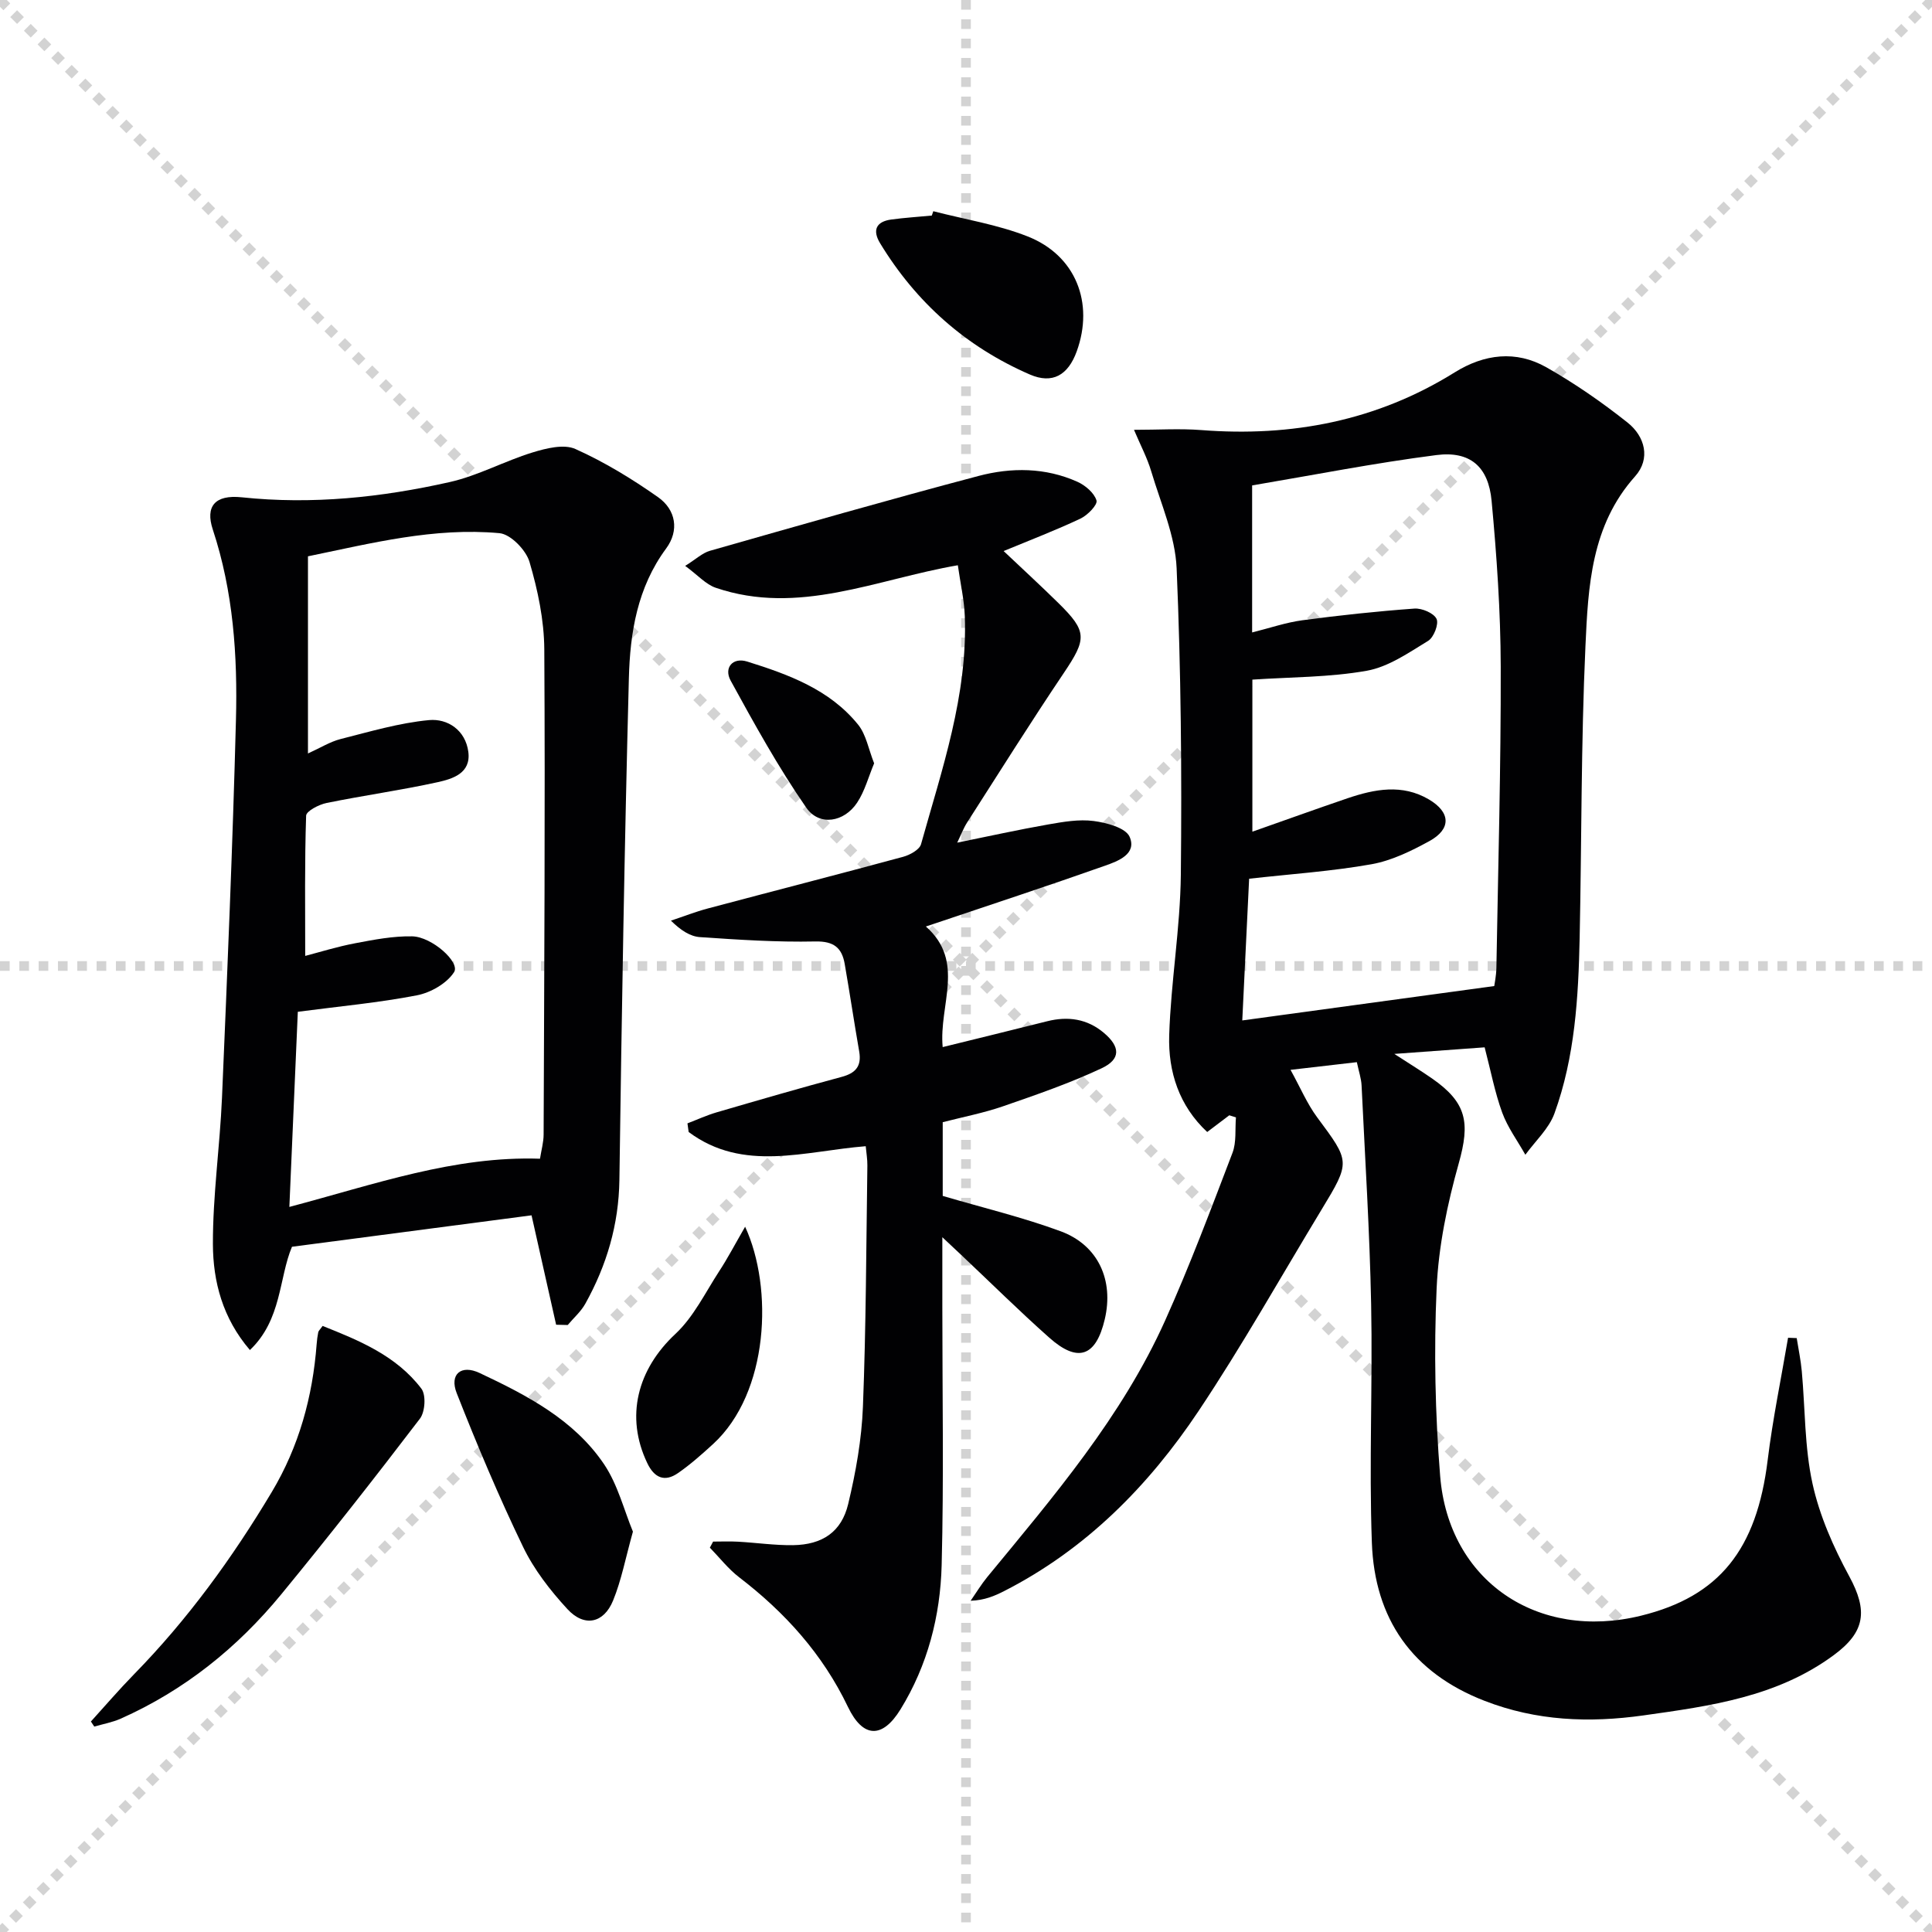
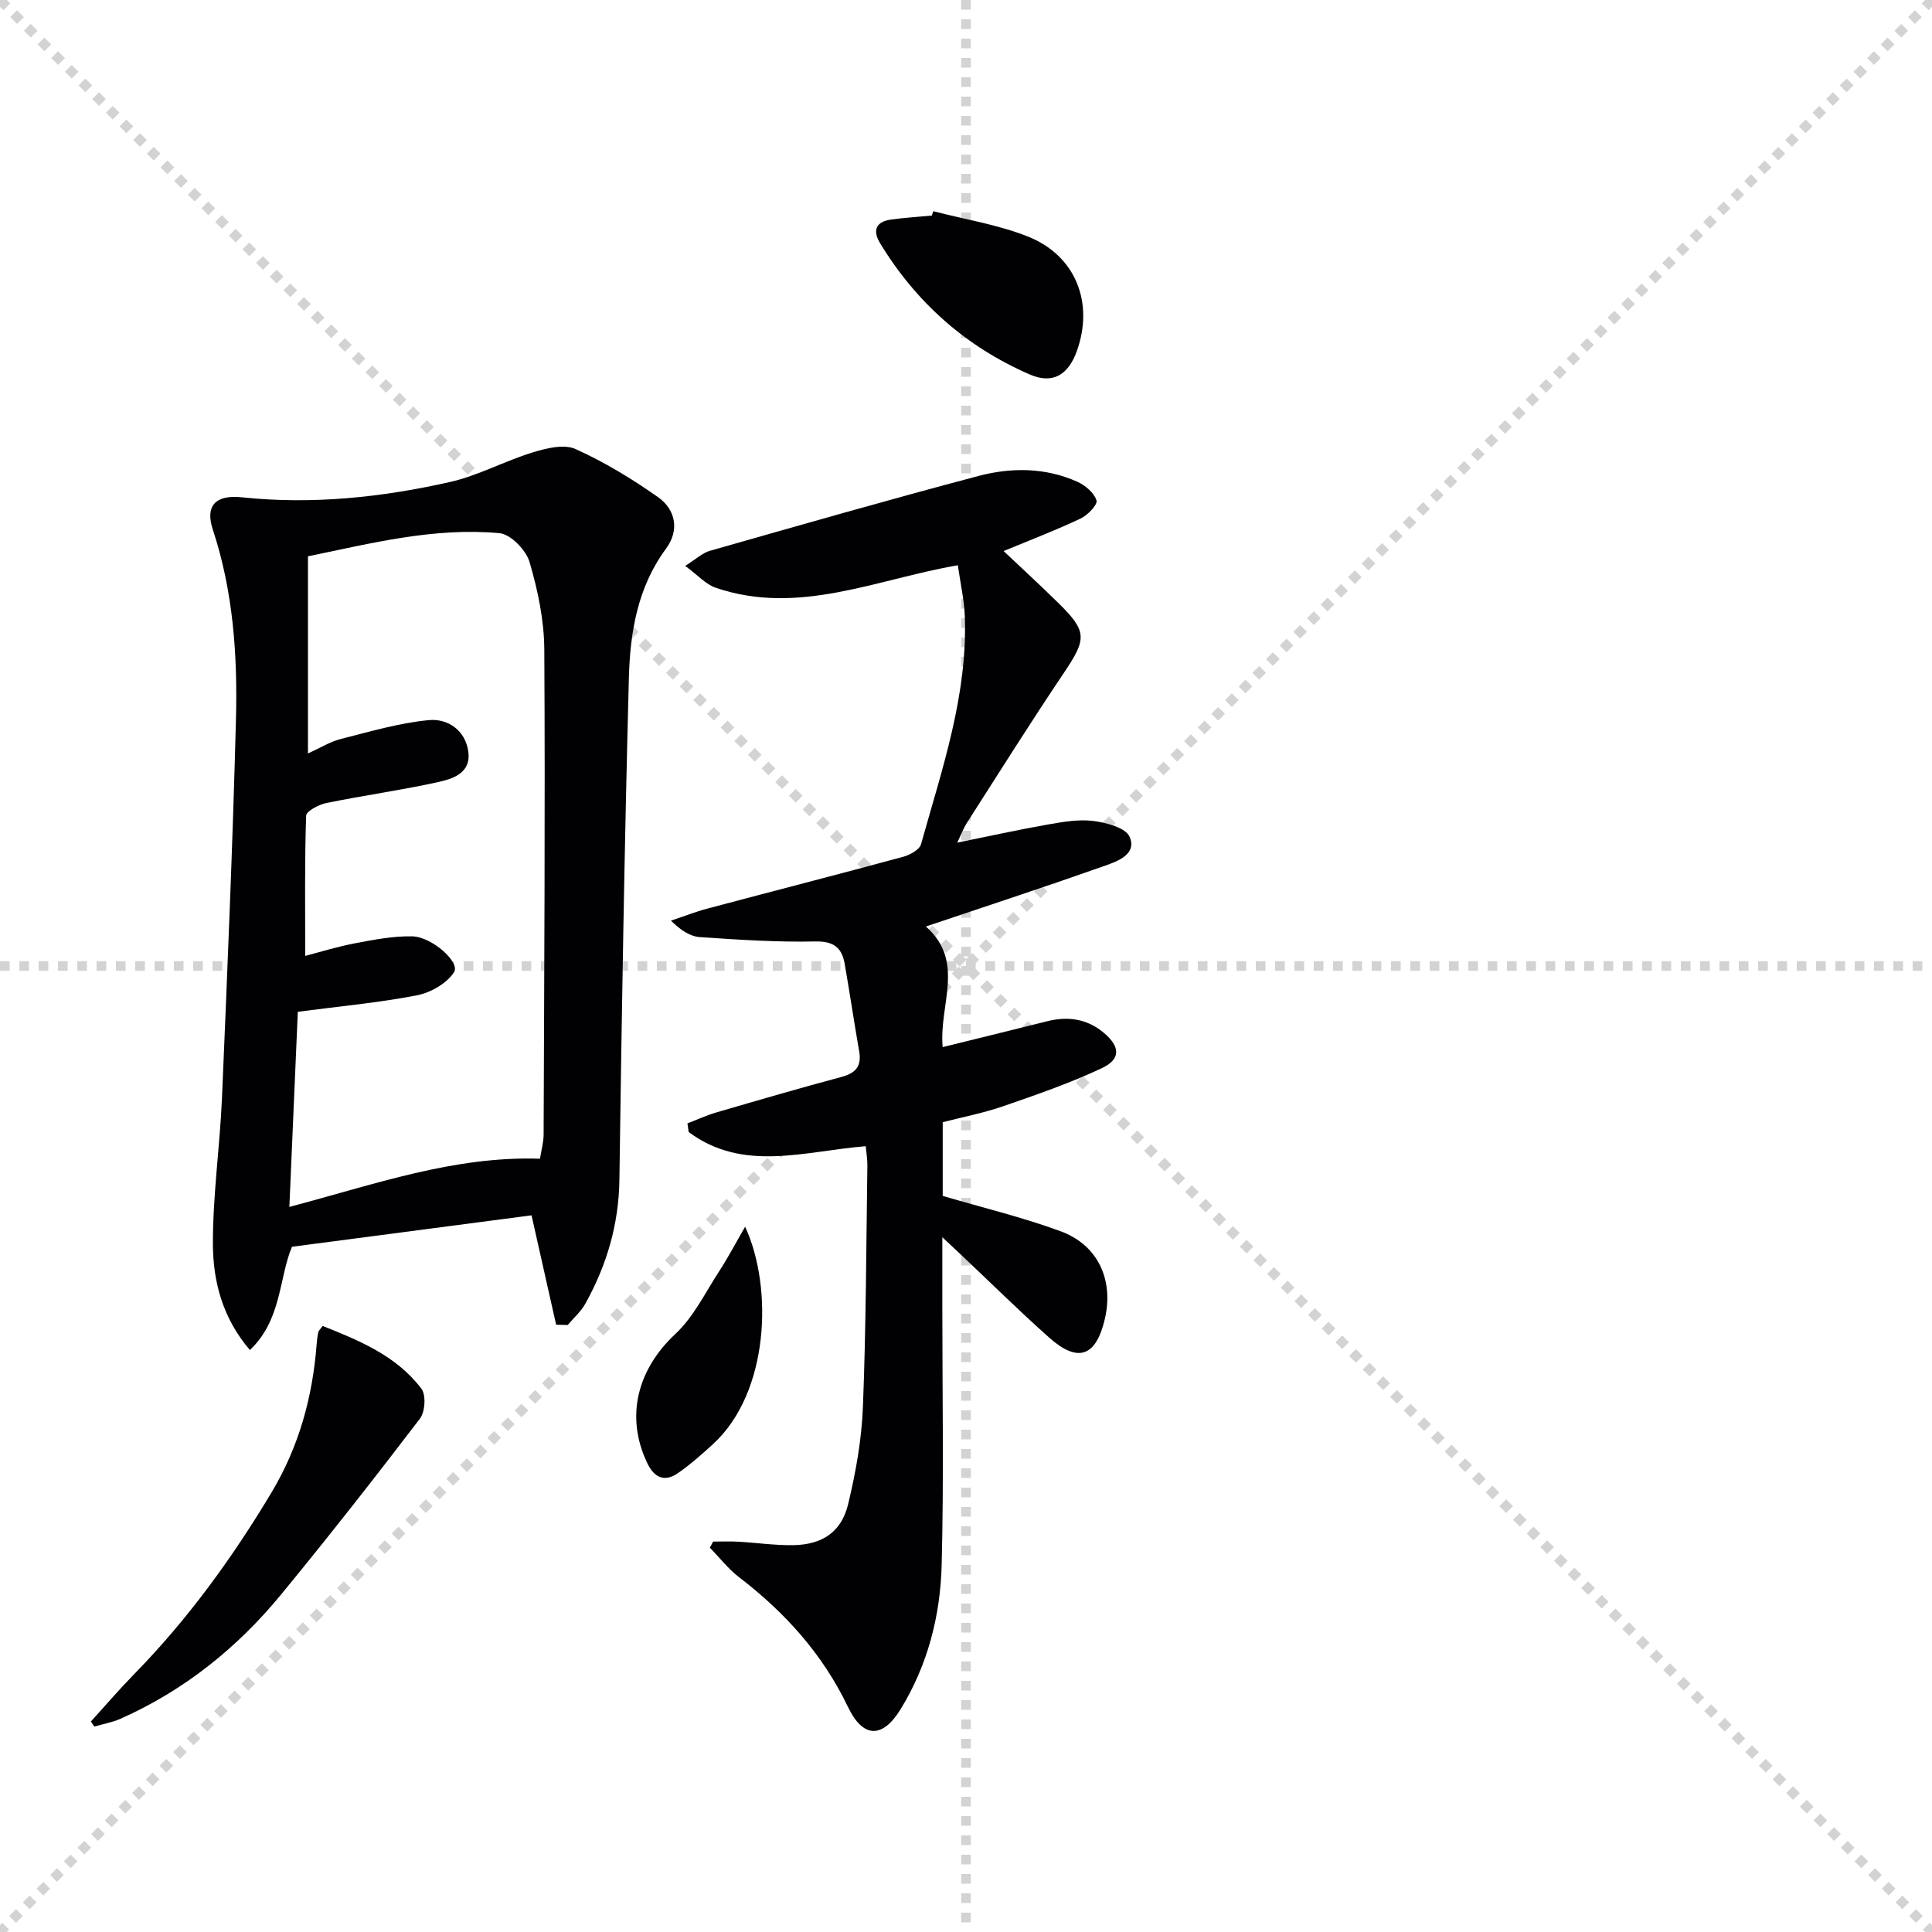
<svg xmlns="http://www.w3.org/2000/svg" enable-background="new 0 0 400 400" viewBox="0 0 400 400">
  <g stroke="lightgray" stroke-dasharray="1,1" stroke-width="1" transform="scale(2, 2)">
    <line x1="0" y1="0" x2="200" y2="200" />
    <line x1="200" y1="0" x2="0" y2="200" />
    <line x1="100" y1="0" x2="100" y2="200" />
    <line x1="0" y1="100" x2="200" y2="100" />
  </g>
  <g fill="#010103">
-     <path d="m234.78 88.99c5.05 0 9.51-.29 13.91.05 18.76 1.46 36.37-1.9 52.5-11.95 6.11-3.8 12.67-4.61 18.96-1.05 5.89 3.34 11.52 7.24 16.82 11.45 3.61 2.87 4.82 7.48 1.56 11.13-9.1 10.17-9.72 22.79-10.28 35.15-.92 20.12-.78 40.28-1.2 60.42-.26 12.32-.97 24.64-5.22 36.34-1.15 3.16-3.97 5.72-6.02 8.55-1.63-2.9-3.67-5.65-4.8-8.74-1.52-4.17-2.35-8.59-3.63-13.5-5.78.42-11.53.84-18.7 1.36 3.29 2.14 5.59 3.54 7.8 5.08 7.24 5.03 7.9 9.17 5.54 17.57s-4.19 17.17-4.58 25.86c-.58 12.94-.31 25.99.73 38.9 1.75 21.71 20.16 34.17 41.59 28.9 16.23-3.99 23.95-13.7 26.22-32.23 1.04-8.48 2.79-16.88 4.22-25.31.6.02 1.19.05 1.79.07.36 2.28.84 4.55 1.05 6.84.71 7.77.56 15.73 2.22 23.29 1.46 6.66 4.35 13.19 7.63 19.23 3.83 7.07 3.32 11.45-3.22 16.27-11.75 8.67-25.56 10.54-39.43 12.49-11.24 1.58-22.14 1.14-32.85-3.01-15.05-5.82-22.79-17.04-23.36-32.73-.6-16.43.18-32.91-.15-49.36-.3-15.11-1.26-30.22-1.98-45.32-.07-1.46-.57-2.89-.98-4.83-4.29.5-8.35.97-13.73 1.59 2.05 3.71 3.43 7.01 5.5 9.81 6.85 9.23 6.96 9.17.93 19.12-8.44 13.93-16.43 28.16-25.46 41.69-10.37 15.53-23.32 28.64-40.23 37.28-2.02 1.03-4.1 1.92-6.97 2.02 1.14-1.64 2.18-3.37 3.44-4.91 13.76-16.71 27.9-33.21 36.86-53.18 5.09-11.34 9.47-23.02 13.91-34.64.85-2.22.51-4.89.72-7.35-.46-.14-.92-.29-1.38-.43-1.37 1.04-2.75 2.08-4.57 3.46-5.82-5.42-8.1-12.48-7.87-20.01.35-11.11 2.29-22.18 2.41-33.28.22-21.13.03-42.29-.87-63.4-.29-6.75-3.27-13.42-5.25-20.06-.84-2.84-2.25-5.47-3.58-8.63zm74.59 115.16c.06-.49.41-2.12.44-3.75.36-20.8.95-41.59.9-62.39-.03-11.44-.83-22.92-1.89-34.32-.66-7.1-4.46-10.37-11.45-9.47-12.79 1.64-25.46 4.14-38.13 6.28v30.44c3.66-.91 6.98-2.06 10.39-2.52 7.71-1.03 15.46-1.86 23.21-2.42 1.55-.11 4 .93 4.58 2.13.51 1.05-.57 3.85-1.75 4.56-4.02 2.45-8.21 5.38-12.68 6.18-7.75 1.38-15.76 1.3-23.7 1.84v31.48c6.91-2.43 13.28-4.73 19.68-6.91 5.63-1.91 11.34-3.02 16.86.23 4.53 2.67 4.67 6.13.09 8.64-3.75 2.05-7.81 4.04-11.96 4.78-8.12 1.45-16.4 2-25.34 3-.46 9.55-.96 19.68-1.42 29.34 17.5-2.38 34.35-4.68 52.17-7.12z" />
    <path d="m198.18 174.46c6.6-1.34 12.71-2.69 18.86-3.77 3.09-.54 6.34-1.11 9.39-.71 2.67.35 6.62 1.4 7.44 3.26 1.56 3.57-2.38 5.04-5.07 5.99-11.57 4.09-23.22 7.92-34.85 11.84-.47.16-.94.31-2.26.75 8.26 7.28 2.66 16.23 3.48 24.97 7.36-1.82 14.5-3.55 21.63-5.35 4.32-1.09 8.3-.5 11.73 2.39 3.43 2.88 3.55 5.46-.44 7.34-6.58 3.09-13.5 5.48-20.38 7.86-4.04 1.4-8.27 2.21-12.53 3.31v15.26c8.34 2.46 16.56 4.42 24.44 7.33 7.78 2.88 11.01 10.16 9.11 18.21-1.82 7.73-5.55 9.09-11.48 3.82-6.22-5.52-12.14-11.39-18.2-17.1-1.06-1-2.13-2-3.95-3.71v14.53c0 17.79.32 35.58-.14 53.35-.27 10.53-2.9 20.74-8.51 29.86-3.75 6.1-7.78 6.01-10.89-.49-5.24-10.95-13.03-19.56-22.55-26.86-2.25-1.73-4.04-4.06-6.04-6.11.22-.42.45-.84.67-1.26 1.72 0 3.44-.08 5.15.02 3.8.21 7.61.77 11.4.72 6.06-.09 10.03-2.72 11.42-8.53 1.58-6.58 2.79-13.38 3.05-20.13.65-16.63.68-33.28.92-49.93.02-1.28-.21-2.57-.34-4.01-12.61 1-25.35 5.49-36.66-2.94-.08-.6-.17-1.19-.25-1.79 2.02-.77 4-1.69 6.07-2.29 8.6-2.51 17.2-5.01 25.85-7.33 2.91-.78 4.16-2.21 3.64-5.25-1.05-6.03-1.95-12.09-3-18.12-.58-3.35-2.24-4.75-6.09-4.67-7.95.17-15.93-.36-23.88-.9-2.01-.14-3.94-1.37-6.01-3.41 2.56-.85 5.07-1.84 7.67-2.53 13.46-3.58 26.95-7.04 40.38-10.68 1.41-.38 3.41-1.47 3.73-2.62 4.33-15.49 9.67-30.82 9.06-47.23-.13-3.42-.92-6.82-1.44-10.52-16.89 2.9-32.96 10.51-50.13 4.66-2.05-.7-3.68-2.59-6.32-4.53 2.23-1.39 3.55-2.67 5.11-3.12 18.5-5.27 36.99-10.57 55.59-15.49 6.82-1.81 13.9-1.78 20.53 1.21 1.63.74 3.46 2.3 3.93 3.86.26.88-1.84 3.05-3.3 3.74-5.05 2.39-10.28 4.39-15.93 6.73 3.78 3.58 7.64 7.12 11.37 10.79 5.97 5.87 5.84 7.39 1.1 14.44-6.86 10.2-13.4 20.62-20.03 30.97-.77 1.21-1.27 2.57-2.05 4.17z" />
    <path d="m115.14 274.27c-1.71-7.6-3.42-15.21-5.09-22.65-16.25 2.13-32.67 4.29-49.6 6.51-2.72 6.44-2.09 15.1-8.71 21.38-5.66-6.6-7.63-14.19-7.66-21.9-.03-10.1 1.44-20.19 1.88-30.31 1.11-26.08 2.21-52.16 2.89-78.25.35-13.31-.55-26.57-4.79-39.41-1.59-4.8.44-7.26 5.98-6.68 14.58 1.54 28.91.03 43.05-3.15 5.88-1.32 11.35-4.35 17.15-6.13 2.83-.87 6.49-1.79 8.89-.72 6 2.69 11.72 6.18 17.11 9.97 3.69 2.6 4.44 6.89 1.67 10.64-5.96 8.07-7.47 17.44-7.71 26.9-.91 34.6-1.48 69.2-1.96 103.81-.13 9.26-2.63 17.68-7.05 25.63-.91 1.64-2.42 2.95-3.65 4.42-.8-.02-1.6-.04-2.4-.06zm-55.23-24.39c17.79-4.71 34.13-10.57 51.89-9.98.28-1.8.75-3.41.75-5.02.12-33.48.34-66.96.14-100.44-.04-6.06-1.34-12.25-3.06-18.09-.72-2.46-3.89-5.74-6.2-5.96-13.54-1.25-26.61 2.1-39.67 4.79v40.82c2.6-1.18 4.59-2.44 6.76-2.99 6.05-1.53 12.13-3.34 18.3-3.92 3.87-.36 7.55 2.09 8.14 6.56.59 4.45-3.25 5.61-6.38 6.3-7.6 1.67-15.34 2.74-22.97 4.3-1.59.32-4.2 1.68-4.23 2.63-.32 9.6-.19 19.22-.19 29.03 3-.78 6.63-1.92 10.35-2.62 3.89-.74 7.87-1.51 11.8-1.43 4.08.08 9.98 5.37 8.67 7.41-1.49 2.33-4.84 4.25-7.69 4.8-7.93 1.54-16.02 2.27-24.66 3.41-.57 13.27-1.15 26.5-1.75 40.4z" />
    <path d="m66.79 274.52c7.59 3.02 15.25 6.15 20.45 12.98 1 1.31.78 4.81-.3 6.22-9.37 12.28-18.91 24.44-28.72 36.38-9.09 11.06-20.07 19.88-33.25 25.74-1.72.76-3.63 1.1-5.45 1.63-.23-.35-.47-.7-.7-1.05 2.97-3.27 5.85-6.63 8.93-9.78 11.12-11.36 20.37-24.11 28.51-37.72 5.66-9.47 8.47-19.74 9.3-30.64.06-.82.17-1.65.33-2.46.08-.32.38-.56.9-1.3z" />
-     <path d="m131.04 317.11c-1.53 5.46-2.38 10.05-4.11 14.27-1.93 4.72-5.96 5.56-9.45 1.77-3.56-3.86-6.93-8.2-9.19-12.9-5.02-10.4-9.51-21.07-13.74-31.83-1.53-3.9.92-5.96 4.74-4.16 9.81 4.62 19.56 9.67 25.8 18.93 2.83 4.23 4.12 9.5 5.95 13.92z" />
    <path d="m193.23 43.73c6.52 1.69 13.29 2.76 19.51 5.21 9.98 3.92 13.83 13.77 10.18 23.82-1.78 4.9-5 6.82-9.72 4.77-13.18-5.73-23.51-14.87-30.99-27.18-1.63-2.69-.82-4.47 2.31-4.9 2.79-.38 5.6-.55 8.4-.82.1-.3.2-.6.31-.9z" />
    <path d="m154.27 253.98c5.85 12.66 4.96 34.37-6.64 45-2.32 2.12-4.69 4.23-7.26 6.01-2.77 1.92-4.91.98-6.36-2.07-4.6-9.61-2.06-19.39 5.83-26.75 3.77-3.52 6.17-8.53 9.05-12.96 1.77-2.7 3.27-5.58 5.38-9.23z" />
-     <path d="m180.98 158.04c-1.18 2.82-1.94 5.76-3.52 8.14-2.68 4.05-7.82 4.94-10.53 1.04-5.8-8.37-10.76-17.36-15.66-26.31-1.44-2.64.41-4.89 3.44-3.94 8.57 2.68 17.08 5.79 22.96 13.07 1.66 2.06 2.14 5.06 3.31 8z" />
  </g>
</svg>